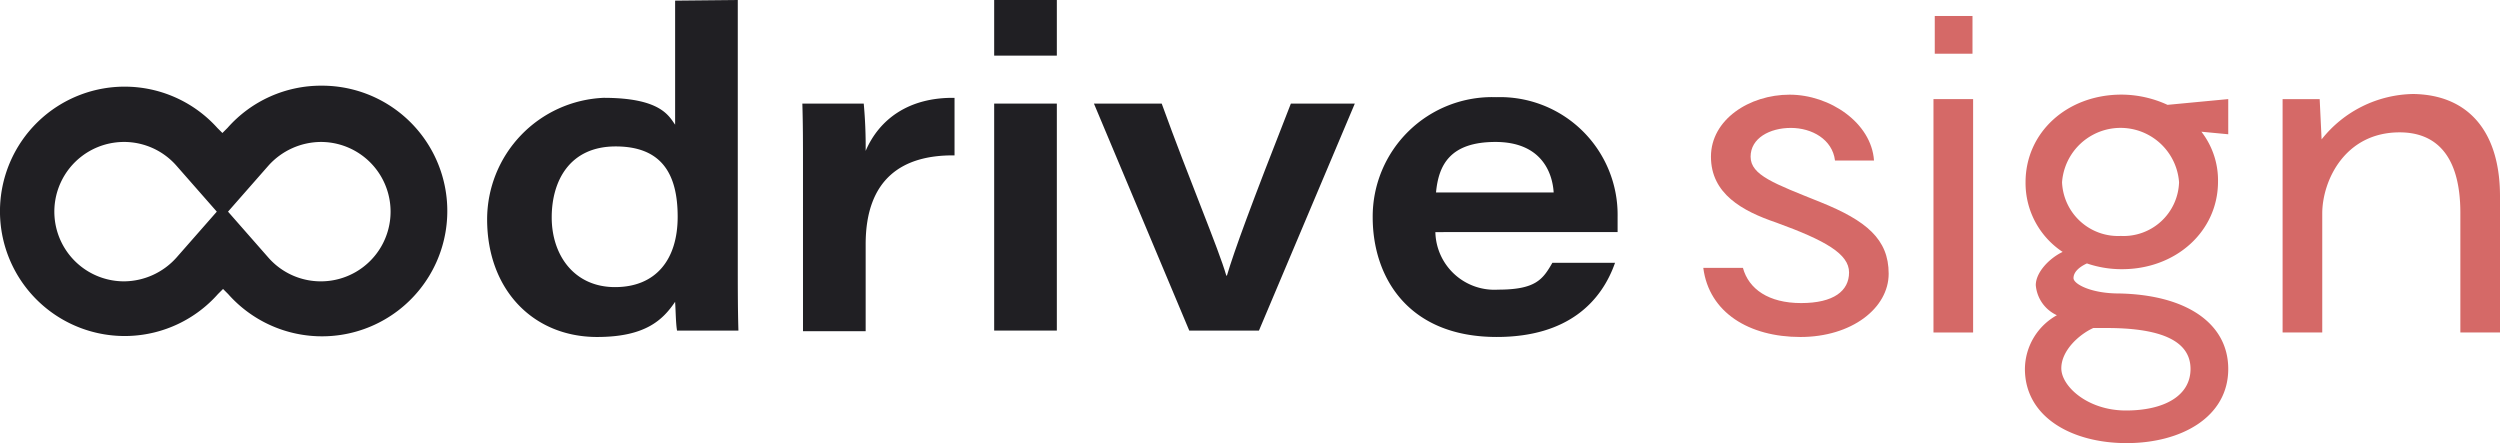
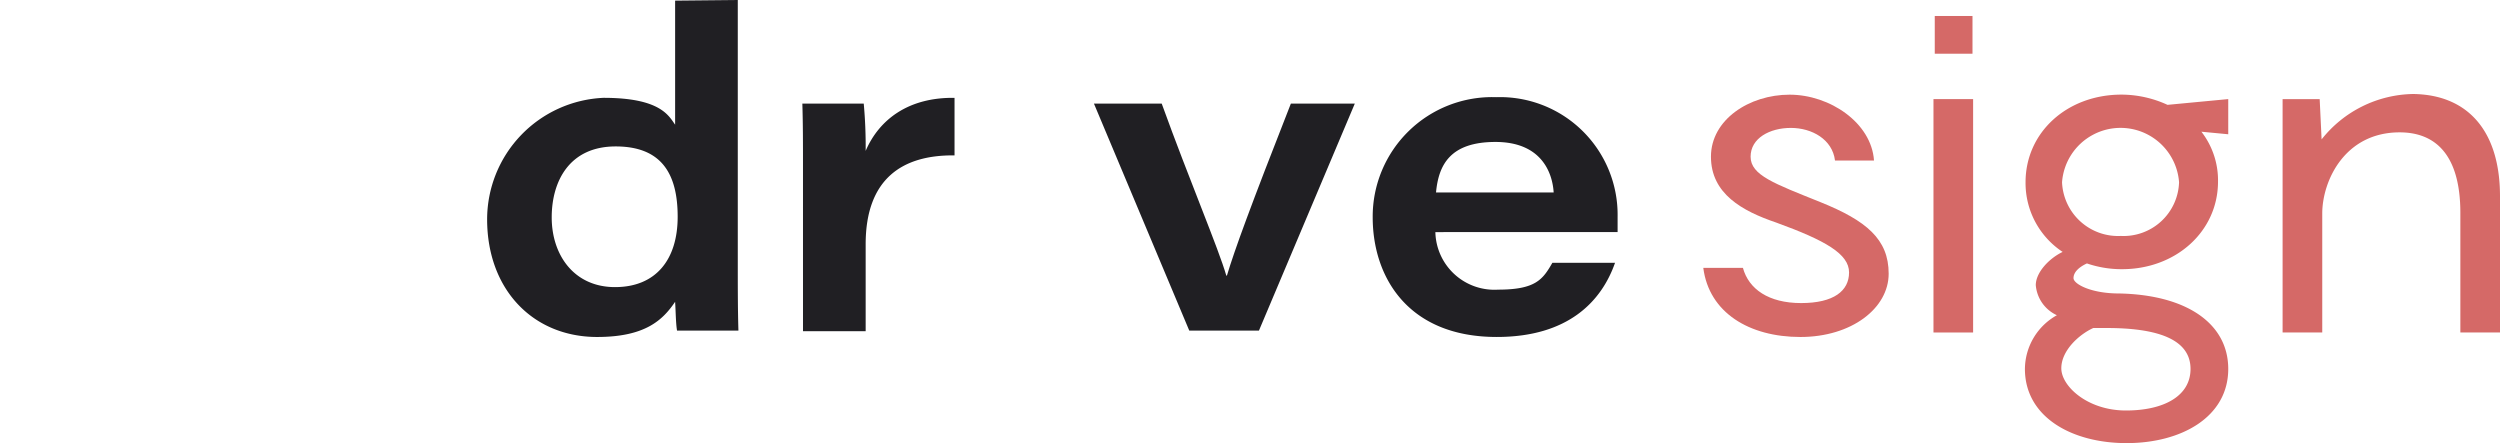
<svg xmlns="http://www.w3.org/2000/svg" width="212.095" height="37.593" viewBox="0 0 212.095 37.593">
  <g id="ALL_LOGOS_oodrive_sign" data-name="ALL LOGOS_oodrive_sign" transform="translate(-0.216)">
    <path id="Tracé_4127" data-name="Tracé 4127" d="M97.665,0V22.567c0,1.79,0,3.635.054,5.479H92.511c-.108-.651-.108-1.627-.163-2.441-1.031,1.519-2.5,2.984-6.618,2.984-5.425,0-9.33-4.014-9.33-9.981A10.329,10.329,0,0,1,86.273,8.3c4.828,0,5.533,1.519,6.076,2.278V.054ZM81.879,18.444c0,3.2,1.9,5.913,5.37,5.913s5.316-2.333,5.316-5.967-1.356-5.967-5.262-5.967S81.879,15.352,81.879,18.444Z" transform="translate(-34.857)" fill="#201f23" />
    <path id="Tracé_4128" data-name="Tracé 4128" d="M125.754,20.995c0-1.736,0-3.472-.054-5.208h5.208a40.087,40.087,0,0,1,.163,4.014c1.139-2.658,3.635-4.557,7.54-4.5v4.882c-4.394-.054-7.54,1.953-7.54,7.54V35.1h-5.316Z" transform="translate(-57.414 -6.999)" fill="#201f23" />
-     <path id="Tracé_4129" data-name="Tracé 4129" d="M155.7,0h5.316V4.719H155.7Zm0,8.788h5.316V28.045H155.7Z" transform="translate(-71.14)" fill="#201f23" />
    <path id="Tracé_4130" data-name="Tracé 4130" d="M177.05,16.2c2.333,6.455,4.828,12.314,5.479,14.592h.054c.651-2.17,1.953-5.75,5.425-14.592h5.425L185.3,35.457h-5.913L171.3,16.2Z" transform="translate(-78.277 -7.412)" fill="#201f23" />
    <path id="Tracé_4131" data-name="Tracé 4131" d="M220.216,26.646a5.006,5.006,0,0,0,5.316,4.882c3.2,0,3.8-.868,4.611-2.278h5.316c-1.139,3.255-3.96,6.293-10.036,6.293-7.595,0-10.524-5.153-10.524-10.144a10.134,10.134,0,0,1,10.47-10.2,9.98,9.98,0,0,1,10.307,10.144v1.3Zm10.036-3.363c-.108-1.736-1.085-4.285-4.936-4.285s-4.828,1.953-5.045,4.285Z" transform="translate(-98.226 -6.955)" fill="#201f23" />
-     <path id="Tracé_4132" data-name="Tracé 4132" d="M27.493,13.4a10.578,10.578,0,0,0-7.974,3.58l-.434.434-.434-.434a10.578,10.578,0,1,0,.054,14.1l.434-.434.434.434A10.632,10.632,0,1,0,27.493,13.4ZM27.439,30a5.913,5.913,0,0,1-4.448-2.007l-3.906-4.448-3.906,4.448A6.021,6.021,0,0,1,10.731,30a5.913,5.913,0,1,1,4.448-9.819l3.906,4.448,3.906-4.448a6.021,6.021,0,0,1,4.448-2.007,5.913,5.913,0,1,1,0,11.826Z" transform="translate(0 -6.131)" fill="#201f23" />
    <rect id="Rectangle_1338" data-name="Rectangle 1338" width="3.201" height="3.201" transform="translate(164.357 1.356)" fill="#d56967" />
    <path id="Tracé_4133" data-name="Tracé 4133" d="M269.963,29.5c.488,1.79,2.17,2.984,4.936,2.984s4.068-1.031,4.068-2.6-2.007-2.712-6.184-4.231c-2.875-.976-5.533-2.441-5.533-5.587s3.255-5.262,6.672-5.262,6.944,2.387,7.161,5.587h-3.309c-.217-1.79-1.953-2.767-3.743-2.767s-3.417.868-3.417,2.441,2.007,2.278,5.913,3.851,5.8,3.146,5.8,6.076-3.146,5.37-7.486,5.37S267.088,33.3,266.6,29.5Z" transform="translate(-121.88 -6.772)" fill="#d56967" />
    <path id="Tracé_4134" data-name="Tracé 4134" d="M305.963,35.3H302.6V15.5h3.363Z" transform="translate(-138.352 -7.092)" fill="#d56967" />
    <path id="Tracé_4135" data-name="Tracé 4135" d="M334.15,38.072c0,4.068-3.96,6.293-8.625,6.293S316.9,42.14,316.9,38.072a5.262,5.262,0,0,1,2.712-4.557,3.083,3.083,0,0,1-1.79-2.55c0-1.085,1.139-2.278,2.278-2.821a7,7,0,0,1-3.146-5.913c0-4.231,3.526-7.432,8.137-7.432a9.384,9.384,0,0,1,3.906.868l5.153-.488v2.984l-2.278-.217a6.727,6.727,0,0,1,1.41,4.231c0,4.231-3.58,7.432-8.137,7.432a9.059,9.059,0,0,1-2.984-.488c-.705.325-1.139.759-1.139,1.248s1.465,1.3,3.852,1.3C330.624,31.779,334.15,34.22,334.15,38.072Zm-14.1-15.84a4.759,4.759,0,0,0,4.991,4.557,4.71,4.71,0,0,0,4.936-4.557,4.977,4.977,0,0,0-9.927,0Zm10.9,15.84c0-2.6-2.984-3.472-7.106-3.472H322.7c-1.193.542-2.712,1.9-2.712,3.418s2.224,3.58,5.479,3.58S330.95,40.35,330.95,38.072Z" transform="translate(-144.894 -6.772)" fill="#d56967" />
    <path id="Tracé_4136" data-name="Tracé 4136" d="M375.644,23.379V34.934h-3.363V24.79c0-4.936-2.116-6.835-5.153-6.835-4.665,0-6.564,4.123-6.564,6.889v10.09H357.2v-19.8h3.146l.163,3.418a10.109,10.109,0,0,1,7.757-3.851C372.877,14.754,375.644,17.792,375.644,23.379Z" transform="translate(-163.333 -6.726)" fill="#d56967" />
  </g>
</svg>